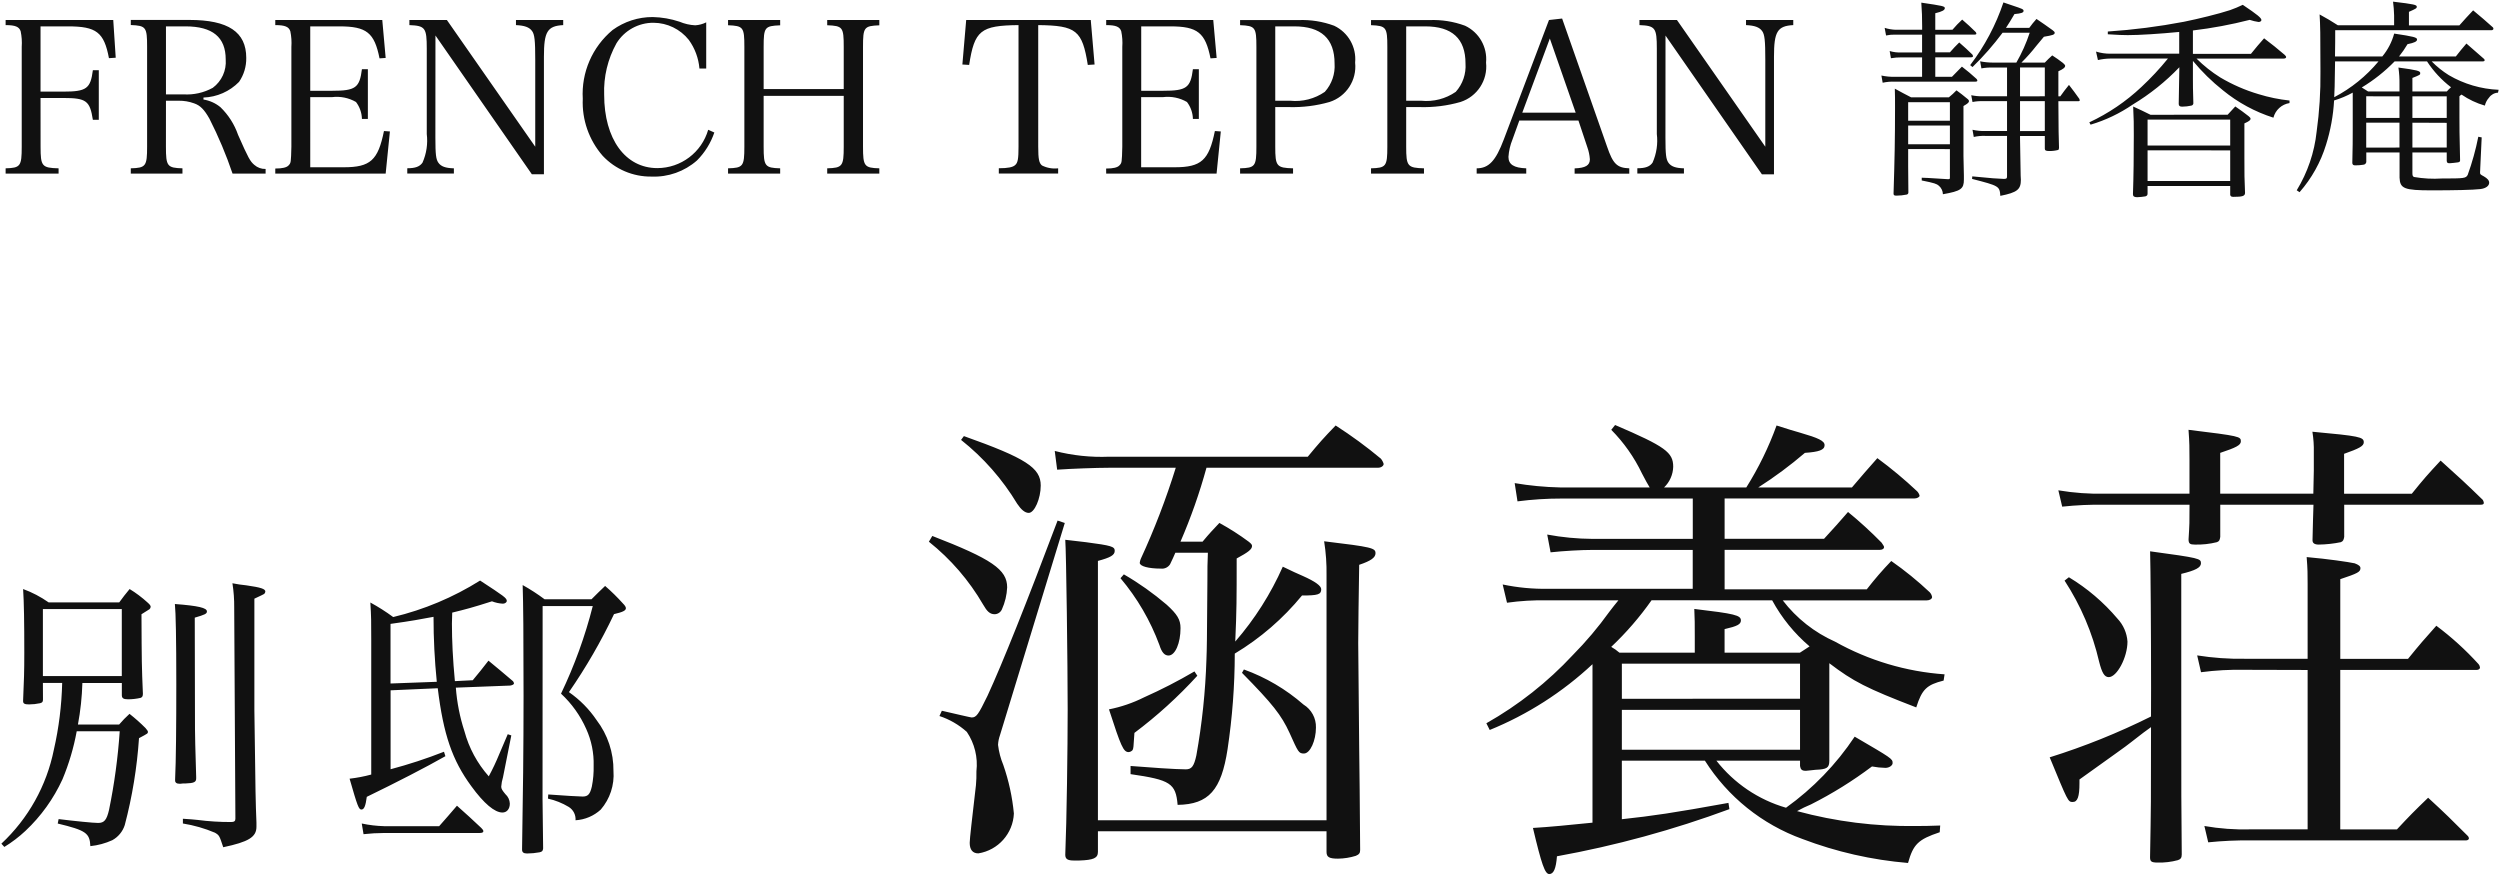
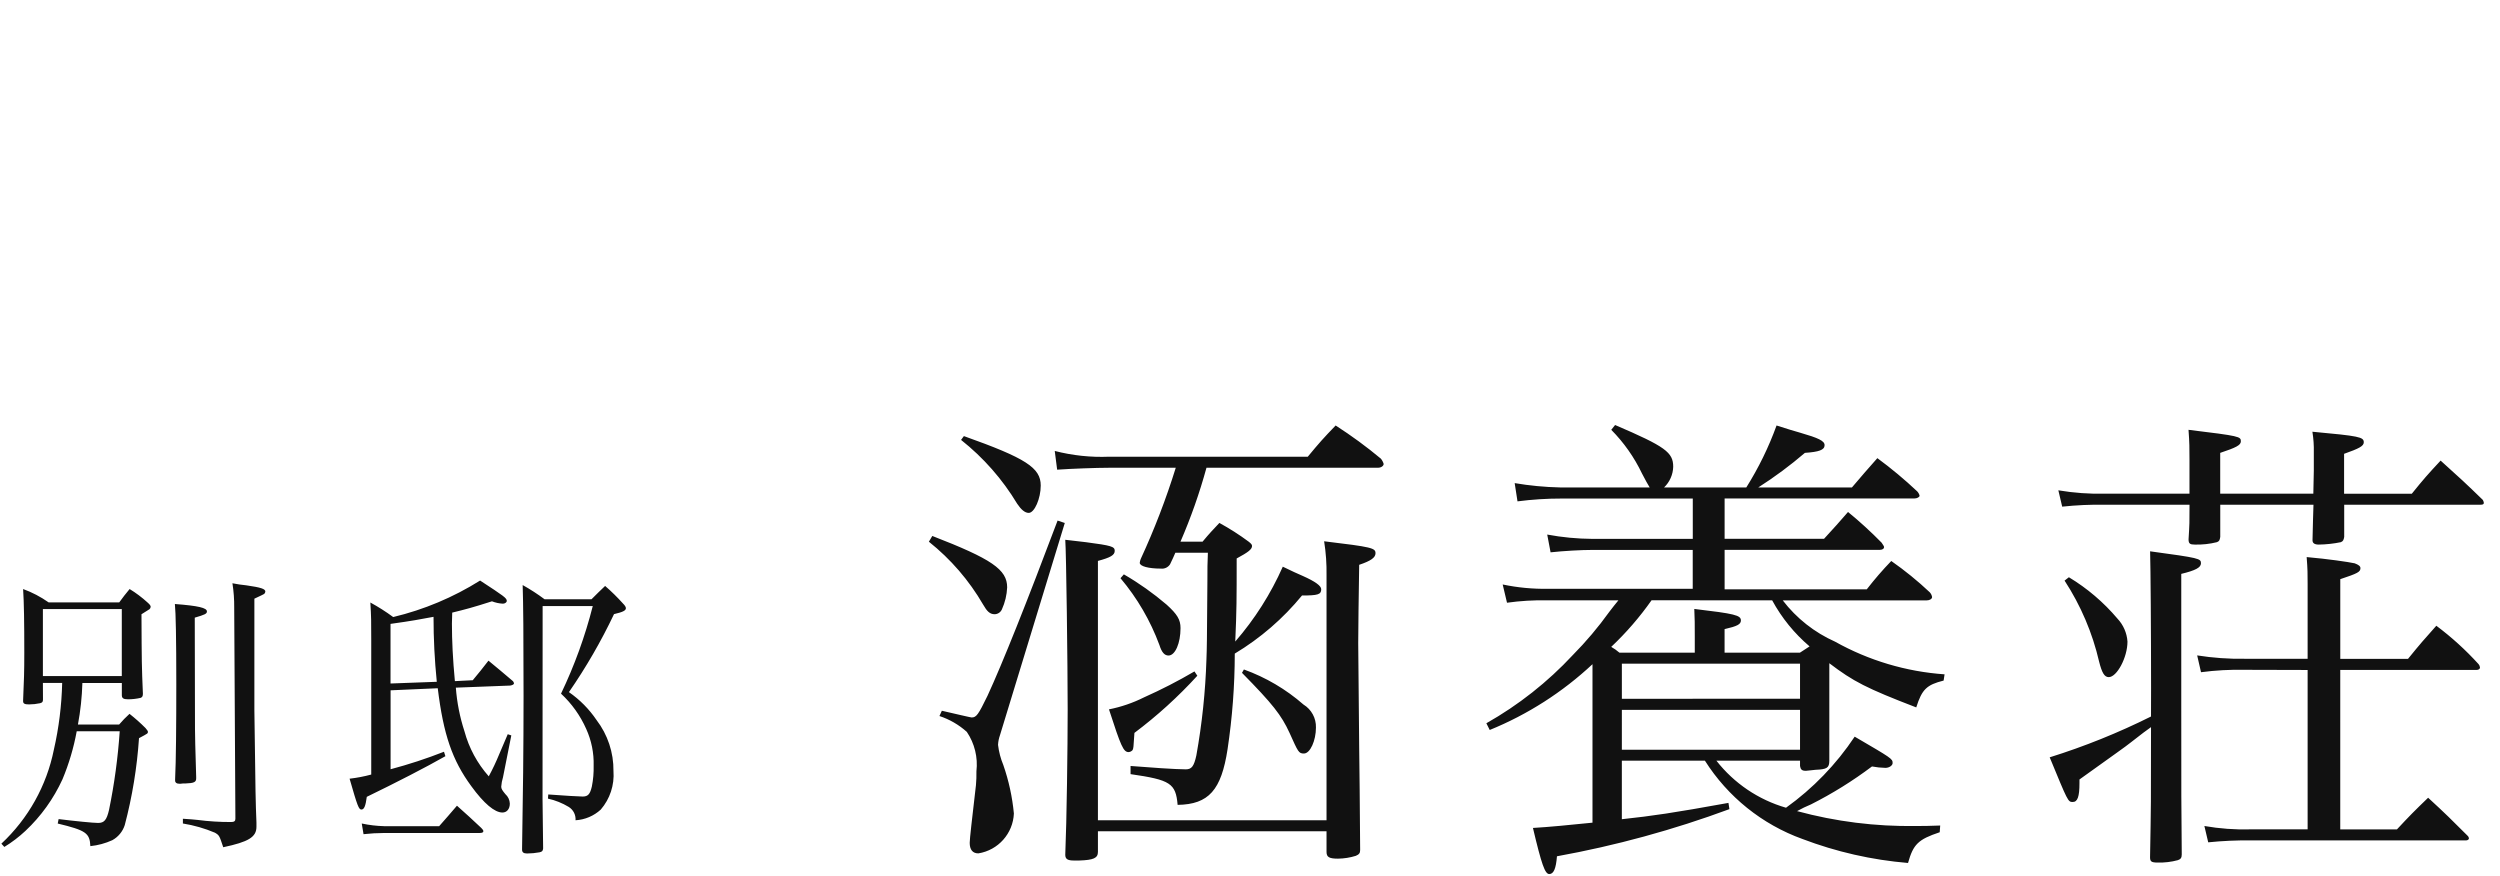
<svg xmlns="http://www.w3.org/2000/svg" version="1.1" x="0px" y="0px" viewBox="0 0 177 62" style="enable-background:new 0 0 177 62;" xml:space="preserve">
  <style type="text/css">
	.st0{fill:#111111;}
</style>
-   <path class="st0" d="M2.87,6.937h1.605c1.635,0,1.89,0.195,2.1,1.545h0.42v-3.51h-0.42c-0.165,1.305-0.45,1.515-2.1,1.515H2.87  v-4.62h1.948c2.01,0,2.55,0.42,2.895,2.25l0.48-0.03l-0.175-2.67h-7.62v0.36c0.69,0,0.96,0.12,1.065,0.435  c0.076,0.365,0.101,0.738,0.075,1.11v7.065c0,1.38-0.09,1.5-1.14,1.53v0.375h3.75v-0.375c-1.185-0.03-1.275-0.15-1.275-1.53  L2.87,6.937z M11.75,7.132h0.915c0.363-0.004,0.724,0.057,1.065,0.18c0.45,0.15,0.735,0.45,1.1,1.095  c0.637,1.254,1.184,2.552,1.635,3.885h2.34v-0.33c-0.292,0.01-0.576-0.092-0.795-0.285c-0.3-0.255-0.42-0.465-1.155-2.13  c-0.257-0.742-0.685-1.414-1.25-1.96c-0.345-0.283-0.759-0.469-1.2-0.54v-0.14c0.951-0.033,1.854-0.43,2.52-1.11  c0.343-0.5,0.521-1.094,0.51-1.7c0-1.83-1.275-2.685-4.02-2.685H9.26v0.36c1.08,0.045,1.155,0.15,1.155,1.545v7.07  c0,1.38-0.09,1.5-1.155,1.53v0.375h3.658v-0.375c-1.08-0.03-1.17-0.15-1.17-1.53L11.75,7.132z M11.75,6.682V1.867h1.38  c1.92,0,2.85,0.765,2.85,2.34c0.062,0.783-0.284,1.542-0.915,2.01c-0.632,0.348-1.35,0.509-2.07,0.465L11.75,6.682z M19.49,12.292  h7.815l0.3-2.985l-0.42-0.03c-0.42,2.07-0.96,2.565-2.85,2.565h-2.37V6.877h1.545c0.588-0.073,1.183,0.048,1.695,0.345  c0.263,0.346,0.41,0.766,0.42,1.2h0.42V4.897h-0.42c-0.165,1.32-0.45,1.53-2.115,1.53h-1.545v-4.56h2.07  c1.92,0,2.475,0.45,2.835,2.265l0.435-0.03l-0.24-2.685H19.49v0.36c0.69,0,0.96,0.12,1.065,0.435  c0.076,0.365,0.101,0.738,0.075,1.11v7.065c-0.03,1.125-0.03,1.14-0.195,1.32C20.3,11.857,20,11.932,19.49,11.932L19.49,12.292z   M30.83,2.512l6.825,9.825h0.855V4.012c0-1.77,0.24-2.175,1.365-2.235v-0.36H36.53v0.36c0.615,0.03,0.945,0.15,1.14,0.42  c0.18,0.24,0.225,0.675,0.225,2.025v6.165l-6.255-8.97h-2.655v0.36c1.125,0.045,1.23,0.195,1.23,1.665v6.045  c0.084,0.69-0.019,1.389-0.3,2.025c-0.195,0.285-0.51,0.4-1.08,0.4v0.375h3.3v-0.37c-0.6-0.015-0.915-0.135-1.1-0.4  c-0.165-0.24-0.21-0.57-0.21-1.77L30.83,2.512z M50,4.852v-3.27c-0.243,0.122-0.508,0.194-0.78,0.21  c-0.382-0.02-0.758-0.106-1.11-0.255c-0.613-0.205-1.254-0.316-1.9-0.33c-1.018-0.003-2.011,0.318-2.835,0.915  c-1.439,1.197-2.224,3.006-2.115,4.875c-0.066,1.476,0.439,2.921,1.41,4.035c0.893,0.952,2.145,1.486,3.45,1.47  c1.182,0.05,2.337-0.359,3.225-1.14c0.556-0.557,0.977-1.235,1.23-1.98L50.14,9.187c-0.463,1.605-1.93,2.711-3.6,2.715  c-2.265,0-3.765-2.055-3.765-5.19c-0.048-1.272,0.253-2.532,0.87-3.645c0.561-0.91,1.556-1.462,2.625-1.455  c0.974,0.005,1.894,0.452,2.5,1.215c0.429,0.594,0.688,1.294,0.75,2.025H50z M54.066,6.787h5.67v3.6c0,1.38-0.09,1.5-1.17,1.53  v0.375h3.69v-0.375c-1.065-0.03-1.155-0.15-1.155-1.53V3.322c0-1.4,0.075-1.485,1.155-1.53V1.417h-3.69v0.37  c1.1,0.045,1.17,0.135,1.17,1.53v2.99h-5.67V3.322c0-1.4,0.075-1.485,1.17-1.53V1.417h-3.69v0.37c1.08,0.045,1.155,0.135,1.155,1.53  v7.07c0,1.395-0.09,1.5-1.155,1.53v0.375h3.69v-0.375c-1.08-0.03-1.17-0.15-1.17-1.53V6.787z M73.506,1.777  c2.7,0.03,3.12,0.375,3.51,2.82l0.48-0.03l-0.27-3.15h-8.82l-0.27,3.15l0.48,0.03c0.375-2.445,0.81-2.79,3.495-2.82v8.61  c0,0.84-0.045,1.14-0.24,1.3c-0.15,0.15-0.51,0.225-1.155,0.225v0.375h4.2v-0.37c-0.391,0.046-0.788-0.024-1.14-0.2  c-0.21-0.165-0.27-0.45-0.27-1.335L73.506,1.777z M78.318,12.292h7.815l0.3-2.985l-0.42-0.03c-0.42,2.07-0.96,2.565-2.85,2.565  h-2.37V6.877h1.545c0.589-0.074,1.186,0.047,1.7,0.345c0.263,0.346,0.41,0.766,0.42,1.2h0.42V4.897h-0.42  c-0.165,1.32-0.45,1.53-2.115,1.53h-1.545v-4.56h2.07c1.92,0,2.475,0.45,2.835,2.265l0.435-0.03l-0.24-2.685h-7.58v0.36  c0.69,0,0.96,0.12,1.065,0.435c0.076,0.365,0.101,0.738,0.075,1.11v7.065c-0.03,1.125-0.03,1.14-0.2,1.32  c-0.135,0.15-0.435,0.225-0.945,0.225L78.318,12.292z M90.288,7.582h0.975c0.968,0.027,1.934-0.094,2.865-0.36  c1.191-0.381,1.949-1.547,1.815-2.79c0.104-1.096-0.49-2.139-1.485-2.61c-0.81-0.3-1.672-0.436-2.535-0.4h-4.125v0.36  c1.08,0.045,1.155,0.15,1.155,1.545v7.06c0,1.395-0.09,1.5-1.155,1.53v0.375h3.75v-0.375c-1.17-0.03-1.26-0.15-1.26-1.53  L90.288,7.582z M90.288,7.132V1.867h1.35c1.9,0,2.85,0.87,2.85,2.625c0.051,0.736-0.198,1.461-0.69,2.01  c-0.714,0.494-1.581,0.717-2.445,0.63H90.288z M99.558,7.582h0.975c0.968,0.027,1.934-0.094,2.865-0.36  c1.191-0.381,1.949-1.547,1.815-2.79c0.104-1.096-0.49-2.139-1.485-2.61c-0.81-0.3-1.672-0.436-2.535-0.4h-4.125v0.36  c1.08,0.045,1.155,0.15,1.155,1.545v7.06c0,1.395-0.09,1.5-1.155,1.53v0.375h3.75v-0.375c-1.17-0.03-1.26-0.15-1.26-1.53  L99.558,7.582z M99.558,7.132V1.867h1.35c1.9,0,2.85,0.87,2.85,2.625c0.051,0.736-0.198,1.461-0.69,2.01  c-0.714,0.494-1.581,0.717-2.445,0.63H99.558z M107.568,8.532h4.185l0.63,1.89c0.099,0.275,0.159,0.563,0.18,0.855  c0,0.435-0.315,0.615-1.08,0.645v0.375h3.87v-0.38c-0.87-0.03-1.155-0.315-1.575-1.545l-3.18-9.06l-0.93,0.105l-3.2,8.46  c-0.57,1.515-1.065,2.04-1.92,2.04v0.375h3.51v-0.375c-0.87-0.03-1.26-0.27-1.26-0.81c0.029-0.423,0.125-0.838,0.285-1.23  L107.568,8.532z M111.558,7.977h-3.78l1.95-5.25L111.558,7.977z M117.918,2.517l6.825,9.825h0.855v-8.33  c0-1.77,0.24-2.175,1.365-2.235v-0.36h-3.345v0.36c0.615,0.03,0.945,0.15,1.14,0.42c0.18,0.24,0.225,0.675,0.225,2.025v6.165  l-6.255-8.97h-2.655v0.36c1.125,0.045,1.23,0.195,1.23,1.665v6.045c0.084,0.69-0.019,1.389-0.3,2.025  c-0.195,0.285-0.51,0.4-1.08,0.4v0.375h3.3v-0.37c-0.6-0.015-0.915-0.135-1.1-0.4c-0.165-0.24-0.21-0.57-0.21-1.77L117.918,2.517z   M143.018,9.627h1.755v0.9c0,0.12,0.075,0.165,0.3,0.165c0.217,0.005,0.434-0.021,0.645-0.075c0.045-0.03,0.06-0.075,0.06-0.165  c-0.03-0.855-0.03-1.065-0.045-3.285h1.41c0.06,0,0.105-0.03,0.105-0.06c-0.005-0.036-0.015-0.072-0.03-0.105  c-0.315-0.435-0.405-0.57-0.735-0.99c-0.285,0.345-0.36,0.465-0.615,0.81h-0.135V5.047c0.36-0.165,0.48-0.27,0.48-0.39  c0-0.045-0.045-0.1-0.15-0.195c-0.315-0.24-0.42-0.315-0.765-0.54c-0.24,0.21-0.3,0.285-0.525,0.51h-1.655  c0.38-0.377,0.736-0.778,1.065-1.2c0.12-0.135,0.3-0.36,0.525-0.63c0.63-0.105,0.765-0.15,0.765-0.285  c0-0.045-0.045-0.105-0.15-0.18c-0.48-0.345-0.63-0.45-1.14-0.795c-0.182,0.2-0.352,0.411-0.51,0.63h-1.65  c0.24-0.375,0.315-0.48,0.6-0.975c0.5-0.045,0.645-0.105,0.645-0.225s-0.09-0.15-0.81-0.39c-0.135-0.045-0.345-0.12-0.615-0.21  c-0.536,1.599-1.331,3.099-2.355,4.44l0.165,0.135c0.774-0.752,1.486-1.564,2.13-2.43h1.92c-0.242,0.735-0.559,1.444-0.945,2.115  h-1.665c-0.302-0.001-0.604-0.031-0.9-0.09l0.09,0.5c0.267-0.049,0.539-0.069,0.81-0.06h1.005v2.035h-1.725  c-0.272,0.006-0.544-0.02-0.81-0.075l0.09,0.48c0.237-0.048,0.478-0.068,0.72-0.06h1.725v2.115h-1.515  c-0.313,0.01-0.625-0.02-0.93-0.09l0.09,0.51c0.266-0.061,0.538-0.086,0.81-0.075h1.545v2.865c0,0.15-0.045,0.18-0.225,0.18  c-0.66-0.03-0.66-0.03-2.235-0.18l-0.015,0.18c1.92,0.495,1.95,0.51,2,1.2c1.2-0.24,1.455-0.45,1.455-1.14  c0.001-0.095-0.004-0.19-0.015-0.285c0-0.345-0.015-1.23-0.045-2.64L143.018,9.627z M143.018,9.282v-2.12h1.755v2.115L143.018,9.282  z M143.018,6.822V4.777h1.755v2.04L143.018,6.822z M137.018,2.112V0.937c0.5-0.12,0.675-0.225,0.675-0.36s-0.135-0.165-1.665-0.39  c0.045,0.66,0.06,0.99,0.06,1.68v0.24h-1.89c-0.26-0.011-0.517-0.056-0.765-0.135l0.1,0.54c0.207-0.045,0.418-0.065,0.63-0.06h1.92  v1.26h-1.455c-0.284,0.017-0.568-0.017-0.84-0.1l0.09,0.51c0.248-0.042,0.499-0.062,0.75-0.06h1.455v1.375h-1.92  c-0.322,0.009-0.645-0.021-0.96-0.09l0.09,0.51c0.285-0.063,0.578-0.088,0.87-0.075h5.685c0.1,0,0.15-0.03,0.15-0.075  c-0.006-0.053-0.033-0.102-0.075-0.135c-0.42-0.375-0.555-0.495-1.02-0.855c-0.3,0.3-0.4,0.405-0.705,0.72h-1.18v-1.38h2.535  c0.075,0,0.135-0.03,0.135-0.075c-0.004-0.043-0.019-0.085-0.045-0.12c-0.39-0.375-0.51-0.495-0.93-0.855  c-0.3,0.3-0.39,0.39-0.66,0.7h-1.035V2.452h2.76c0.1,0,0.15-0.03,0.15-0.06c-0.004-0.043-0.019-0.085-0.045-0.12  c-0.4-0.39-0.525-0.51-0.96-0.885c-0.245,0.225-0.476,0.466-0.69,0.72L137.018,2.112z M138.053,10.557v2.01  c0,0.105-0.015,0.12-0.135,0.12c-0.315-0.015-0.315-0.015-0.72-0.045c-0.72-0.045-0.72-0.045-1.14-0.06v0.195  c0.9,0.18,1.065,0.24,1.215,0.375c0.176,0.151,0.279,0.369,0.285,0.6c1.275-0.225,1.485-0.375,1.485-1.035v-0.29  c-0.03-1.17-0.03-1.275-0.03-1.38v-3.54c0.315-0.18,0.39-0.255,0.39-0.345c0-0.06-0.045-0.12-0.15-0.195  c-0.315-0.255-0.4-0.33-0.735-0.57c-0.169,0.177-0.349,0.342-0.54,0.495h-2.67c-0.51-0.27-0.675-0.345-1.155-0.615  c0.015,0.525,0.015,0.69,0.015,1.335c0,2.25-0.03,3.69-0.105,6.09c0,0.12,0.045,0.15,0.21,0.15c0.242-0.002,0.483-0.027,0.72-0.075  c0.077-0.015,0.13-0.087,0.12-0.165c0-0.495,0-0.495-0.015-1.83v-1.23L138.053,10.557z M138.053,10.212h-2.955V8.887h2.955V10.212z   M138.053,8.547h-2.955v-1.31h2.955V8.547z M155.258,2.157c1.355-0.161,2.698-0.412,4.02-0.75c0.205,0.069,0.416,0.119,0.63,0.15  c0.105,0,0.2-0.06,0.2-0.135c0-0.15-0.27-0.375-1.32-1.08c-0.293,0.142-0.593,0.267-0.9,0.375c-0.825,0.27-2.235,0.615-3.27,0.825  c-1.779,0.339-3.578,0.57-5.385,0.69v0.195c0.69,0.045,1.065,0.06,1.41,0.06c0.84,0,2.25-0.09,3.645-0.225v1.54h-4.87  c-0.346,0.004-0.69-0.047-1.02-0.15l0.135,0.6c0.28-0.065,0.567-0.101,0.855-0.105h4.1c-0.577,0.713-1.204,1.385-1.875,2.01  c-1.088,1.027-2.334,1.872-3.69,2.505l0.09,0.165c1.064-0.316,2.071-0.797,2.985-1.425c1.212-0.73,2.322-1.618,3.3-2.64l-0.015,0.87  c-0.015,1.095-0.015,1.095-0.03,1.725c0,0.135,0.075,0.195,0.24,0.195c0.222-0.002,0.443-0.027,0.66-0.075  c0.092-0.019,0.152-0.108,0.135-0.2c-0.03-1.05-0.03-1.185-0.03-1.68V4.312c0.635,0.767,1.349,1.466,2.13,2.085  c1.058,0.864,2.269,1.521,3.57,1.935c0.139-0.542,0.587-0.949,1.14-1.035v-0.18c-0.743-0.079-1.476-0.23-2.19-0.45  c-0.95-0.281-1.862-0.679-2.715-1.185c-0.608-0.381-1.172-0.829-1.68-1.335h6.18c0.09,0,0.165-0.045,0.165-0.1  c0-0.055-0.03-0.09-0.105-0.165c-0.615-0.525-0.81-0.675-1.455-1.17c-0.4,0.45-0.525,0.6-0.93,1.1h-4.11V2.157z M152.258,8.127  c-0.54-0.27-0.705-0.345-1.23-0.585c0.045,0.93,0.045,1.2,0.045,2.025c0,1.455-0.015,2.88-0.06,4.185c0,0.15,0.09,0.21,0.3,0.21  c0.196-0.007,0.392-0.027,0.585-0.06c0.12-0.045,0.15-0.09,0.15-0.21v-0.525h5.85v0.62c0.015,0.105,0.075,0.15,0.225,0.15  c0.66,0,0.825-0.06,0.825-0.285c-0.045-0.93-0.045-1.365-0.045-2.49V8.737c0.33-0.15,0.435-0.225,0.435-0.33  c0-0.06-0.045-0.1-0.135-0.18c-0.39-0.3-0.51-0.39-0.945-0.69c-0.255,0.27-0.255,0.27-0.54,0.585L152.258,8.127z M157.898,10.302  h-5.85V8.467h5.85V10.302z M157.898,10.647v2.17h-5.85v-2.175L157.898,10.647z M176.903,6.357c-1.242-0.052-2.452-0.407-3.525-1.035  c-0.442-0.276-0.85-0.603-1.215-0.975h3.615c0.075,0,0.135-0.03,0.135-0.075c-0.003-0.032-0.013-0.063-0.03-0.09  c-0.54-0.465-0.705-0.615-1.26-1.1c-0.345,0.39-0.435,0.525-0.75,0.915h-4.02c0.219-0.276,0.42-0.567,0.6-0.87  c0.5-0.1,0.675-0.195,0.675-0.33c0-0.15-0.225-0.21-1.62-0.42c-0.161,0.594-0.447,1.146-0.84,1.62h-3.35  c0.015-0.75,0.015-1.365,0.015-1.86h11.085c0.058-0.003,0.107-0.043,0.12-0.1c-0.005-0.031-0.015-0.062-0.03-0.09  c-0.585-0.525-0.78-0.69-1.41-1.215c-0.42,0.45-0.555,0.585-0.975,1.065h-3.57v-0.96c0.51-0.225,0.555-0.255,0.555-0.36  c0-0.135-0.165-0.18-1.68-0.36c0.042,0.323,0.067,0.649,0.075,0.975v0.695h-3.985c-0.54-0.345-0.72-0.45-1.29-0.765  c0.045,0.8,0.06,1.305,0.06,4.035c0.017,1.425-0.074,2.849-0.27,4.26c-0.157,1.472-0.639,2.891-1.41,4.155l0.2,0.135  c0.856-0.975,1.495-2.12,1.875-3.36c0.32-1.017,0.511-2.07,0.57-3.135c0.459-0.137,0.901-0.324,1.32-0.555v2.69  c0,0.87,0,0.87-0.03,2.31c0.03,0.12,0.075,0.15,0.225,0.15c0.186,0.001,0.372-0.015,0.555-0.045c0.12-0.015,0.165-0.06,0.21-0.18  v-0.69h2.355v1.785c0.03,0.78,0.33,0.9,2.295,0.9c1.53,0,2.94-0.03,3.42-0.09c0.39-0.045,0.63-0.225,0.63-0.45  c0-0.165-0.12-0.3-0.375-0.45c-0.255-0.135-0.27-0.15-0.27-0.27v-0.045c0-0.03,0.015-0.15,0.015-0.3l0.1-2.145l-0.24-0.045  c-0.181,0.918-0.432,1.82-0.75,2.7c-0.135,0.24-0.225,0.255-1.83,0.255c-0.657,0.042-1.316,0.007-1.965-0.105  c-0.09-0.03-0.12-0.1-0.12-0.27v-1.47h2.43v0.6c0.015,0.135,0.06,0.165,0.21,0.165c0.105,0,0.45-0.045,0.57-0.06  s0.165-0.06,0.165-0.135v-0.03c-0.045-2.115-0.045-2.115-0.045-3.09V6.817c0.043-0.048,0.094-0.089,0.15-0.12  c0.504,0.347,1.062,0.611,1.65,0.78c0.05-0.212,0.153-0.409,0.3-0.57c0.145-0.207,0.378-0.334,0.63-0.345L176.903,6.357z   M170.798,6.477v-0.96c0.54-0.21,0.555-0.225,0.555-0.345c0-0.15-0.21-0.21-1.545-0.39c0.057,0.397,0.082,0.799,0.075,1.2v0.495  h-2.22c-0.225-0.135-0.3-0.195-0.45-0.285c0.85-0.513,1.632-1.133,2.325-1.845h2.295c0.458,0.702,1.033,1.321,1.7,1.83  c-0.107,0.092-0.208,0.193-0.3,0.3H170.798z M169.883,6.822v1.53h-2.355V6.817L169.883,6.822z M170.798,6.822h2.43v1.53h-2.43V6.822  z M173.228,8.697v1.75h-2.43v-1.76L173.228,8.697z M167.528,10.452V8.687h2.355v1.76L167.528,10.452z M168.398,4.347  c-0.867,1.044-1.933,1.905-3.135,2.535c0.03-0.585,0.03-0.585,0.06-2.535H168.398z" />
  <path class="st0" d="M3.037,48.35h1.365c-0.037,1.591-0.234,3.174-0.588,4.725c-0.513,2.553-1.813,4.881-3.717,6.657l0.21,0.231  c0.535-0.326,1.034-0.706,1.491-1.134c1.104-1.036,1.995-2.277,2.625-3.654c0.457-1.094,0.795-2.234,1.008-3.4h3.045  c-0.127,1.87-0.379,3.729-0.756,5.565c-0.168,0.714-0.336,0.924-0.777,0.924c-0.315,0-1.617-0.126-2.793-0.273l-0.063,0.315  c1.995,0.483,2.268,0.672,2.31,1.6c0.537-0.055,1.062-0.197,1.554-0.42c0.42-0.231,0.736-0.614,0.882-1.071  c0.531-2.014,0.869-4.075,1.008-6.153c0.63-0.336,0.63-0.336,0.63-0.441c0-0.063-0.021-0.1-0.168-0.273  c-0.357-0.359-0.736-0.695-1.134-1.008c-0.261,0.236-0.506,0.489-0.735,0.756H5.518c0.181-0.97,0.286-1.953,0.315-2.94h2.793v0.861  c0,0.21,0.105,0.294,0.441,0.294c0.297-0.001,0.593-0.034,0.882-0.1c0.126-0.042,0.168-0.126,0.168-0.294  c-0.084-2.016-0.084-2.163-0.1-5.628c0.357-0.231,0.546-0.336,0.567-0.357c0.048-0.044,0.078-0.103,0.084-0.168  c0-0.084-0.063-0.168-0.231-0.315c-0.389-0.355-0.811-0.671-1.26-0.945c-0.336,0.4-0.42,0.525-0.735,0.945h-5  c-0.558-0.393-1.165-0.711-1.806-0.945c0.063,0.945,0.084,2.352,0.084,4.515c0,1.344-0.021,1.932-0.084,3.381v0.042  c0,0.168,0.1,0.231,0.42,0.231c0.261-0.001,0.522-0.029,0.777-0.084c0.168-0.042,0.21-0.1,0.21-0.273L3.037,48.35z M3.037,43.121  h5.586v4.746H3.037V43.121z M13.789,43.73c0.714-0.21,0.861-0.273,0.861-0.441c0-0.252-0.609-0.4-2.268-0.525  c0.063,0.588,0.1,2.478,0.1,5.67c0,2.919-0.021,5.46-0.084,6.741v0.084c0,0.147,0.105,0.231,0.315,0.231h0.063  c0.118-0.02,0.238-0.027,0.357-0.021c0.609-0.021,0.756-0.1,0.756-0.357v-0.105c-0.063-2.436-0.084-2.625-0.084-3.381L13.789,43.73z   M16.666,57.968c0,0.168-0.084,0.231-0.315,0.231c-0.786,0.003-1.572-0.046-2.352-0.147c-0.231-0.021-0.588-0.063-1.05-0.084v0.336  c0.78,0.125,1.541,0.343,2.268,0.651c0.315,0.189,0.315,0.21,0.588,1.029c1.785-0.378,2.352-0.714,2.352-1.449v-0.294  c-0.063-1.6-0.063-1.6-0.147-7.959v-7.895c0.441-0.21,0.672-0.315,0.693-0.336c0.048-0.044,0.078-0.103,0.084-0.168  c0-0.189-0.315-0.294-1.344-0.441c-0.331-0.032-0.661-0.081-0.987-0.147c0.09,0.569,0.133,1.145,0.126,1.722L16.666,57.968z   M32.206,48.224c-0.147-1.554-0.21-2.877-0.21-4.074c0-0.147,0-0.231,0.021-0.777c0.945-0.231,1.428-0.357,2.814-0.8  c0.248,0.098,0.511,0.154,0.777,0.168c0.147,0,0.273-0.105,0.273-0.189c0-0.21-0.189-0.336-1.89-1.449  c-1.897,1.19-3.975,2.063-6.153,2.584c-0.515-0.379-1.055-0.723-1.617-1.029c0.063,1.029,0.063,1.323,0.063,2.646v9.534  c-0.503,0.136-1.015,0.235-1.533,0.294c0.567,1.974,0.651,2.184,0.84,2.184s0.294-0.252,0.378-0.9c2.079-1.008,4.2-2.1,5.565-2.877  l-0.1-0.315c-1.235,0.485-2.497,0.899-3.78,1.239v-5.588l3.339-0.147c0.4,3.276,1.029,5.1,2.373,6.93  c0.9,1.239,1.659,1.869,2.205,1.869c0.315,0,0.525-0.252,0.525-0.63c-0.009-0.258-0.123-0.5-0.315-0.672  c-0.21-0.252-0.294-0.378-0.294-0.525c0.016-0.228,0.058-0.454,0.126-0.672l0.588-2.961l-0.252-0.084l-0.609,1.428  c-0.217,0.531-0.462,1.05-0.735,1.554c-0.813-0.916-1.403-2.009-1.722-3.192c-0.326-1.001-0.531-2.037-0.609-3.087l3.843-0.147  c0.147-0.021,0.273-0.084,0.273-0.147c-0.009-0.085-0.055-0.162-0.126-0.21c-0.714-0.609-0.945-0.8-1.68-1.407  c-0.483,0.63-0.63,0.8-1.113,1.386L32.206,48.224z M27.649,48.392v-4.221c1.512-0.21,2.058-0.315,3.045-0.5  c-0.001,1.536,0.076,3.072,0.231,4.6L27.649,48.392z M25.738,59.06c0.481-0.054,0.965-0.082,1.449-0.084h6.762  c0.189,0,0.273-0.042,0.273-0.126c0-0.063-0.042-0.126-0.147-0.231c-0.735-0.693-0.966-0.9-1.722-1.575  c-0.546,0.63-0.714,0.84-1.26,1.449h-3.906c-0.53-0.014-1.057-0.077-1.575-0.189L25.738,59.06z M38.418,42.911h3.549  c-0.542,2.136-1.295,4.213-2.247,6.2c0.759,0.703,1.366,1.554,1.785,2.5c0.37,0.816,0.55,1.705,0.525,2.6  c0.012,0.493-0.03,0.986-0.126,1.47c-0.126,0.546-0.273,0.714-0.651,0.714c-0.294,0-1.239-0.063-2.436-0.147l-0.021,0.294  c0.518,0.116,1.015,0.314,1.47,0.588c0.324,0.201,0.51,0.565,0.483,0.945c0.664-0.039,1.295-0.306,1.785-0.756  c0.651-0.754,0.975-1.737,0.9-2.73c0.015-1.304-0.407-2.576-1.2-3.612c-0.523-0.773-1.186-1.442-1.953-1.974  c1.211-1.752,2.279-3.599,3.192-5.523c0.63-0.147,0.84-0.252,0.84-0.42c0-0.084-0.063-0.189-0.21-0.336  c-0.394-0.439-0.815-0.853-1.26-1.239c-0.42,0.4-0.546,0.525-0.966,0.945h-3.318c-0.495-0.37-1.015-0.706-1.554-1.008  c0.042,1.239,0.063,3.612,0.063,7.854c0,3.633-0.042,7.2-0.105,10.815v0.063c0,0.189,0.105,0.273,0.357,0.273  c0.296-0.002,0.591-0.03,0.882-0.084c0.189-0.042,0.231-0.1,0.252-0.273c-0.042-2.961-0.042-3.108-0.042-3.486L38.418,42.911z   M97.555,33.117c0.238,0,0.408-0.136,0.408-0.272c-0.04-0.137-0.108-0.264-0.2-0.374c-1.017-0.848-2.086-1.631-3.2-2.346  c-0.884,0.918-1.156,1.224-1.972,2.21H78.518c-1.294,0.053-2.588-0.085-3.842-0.408l0.17,1.326c0.952-0.068,2.788-0.136,3.672-0.136  h4.726c-0.685,2.205-1.514,4.363-2.482,6.46c-0.035,0.087-0.058,0.179-0.068,0.272c0,0.238,0.612,0.408,1.5,0.408  c0.256,0.03,0.507-0.089,0.646-0.306c0.2-0.408,0.238-0.51,0.374-0.816h2.304c-0.034,0.918-0.034,0.918-0.034,2.006  c-0.034,4.59-0.034,4.59-0.068,5.542c-0.072,2.281-0.31,4.554-0.714,6.8c-0.17,0.782-0.34,0.986-0.748,0.986  c-0.68,0-2.686-0.136-3.91-0.238v0.578c2.822,0.408,3.2,0.646,3.332,2.176c2.21-0.034,3.094-1.054,3.536-3.944  c0.336-2.24,0.507-4.501,0.51-6.766c1.811-1.088,3.421-2.479,4.76-4.114c1.122,0,1.36-0.068,1.36-0.442  c0-0.238-0.408-0.544-1.326-0.952c-0.306-0.136-0.782-0.34-1.394-0.646c-0.852,1.924-1.986,3.711-3.366,5.3  c0.1-2.244,0.1-2.958,0.1-5.882c0.816-0.442,1.088-0.646,1.088-0.884c0-0.1-0.068-0.17-0.238-0.306  c-0.66-0.489-1.353-0.932-2.074-1.326c-0.51,0.544-0.68,0.714-1.19,1.326h-1.564c0.736-1.699,1.351-3.447,1.84-5.232H97.555z   M68.043,31.145c1.586,1.256,2.932,2.788,3.975,4.522c0.272,0.408,0.544,0.646,0.816,0.646c0.408,0,0.85-1.02,0.85-1.938  c0-1.258-1.054-1.938-5.44-3.5L68.043,31.145z M65.765,38.353c1.547,1.233,2.85,2.743,3.842,4.454  c0.272,0.476,0.476,0.68,0.816,0.68c0.221-0.005,0.42-0.137,0.51-0.34c0.224-0.493,0.351-1.024,0.374-1.564  c0-1.258-1.088-2.006-5.3-3.638L65.765,38.353z M66.513,50.695c0.717,0.236,1.376,0.618,1.938,1.122  c0.552,0.818,0.794,1.807,0.68,2.788c0.007,0.329-0.004,0.658-0.034,0.986c-0.272,2.346-0.442,3.808-0.442,4.08  c0,0.476,0.2,0.748,0.612,0.748c1.403-0.223,2.454-1.403,2.516-2.822c-0.111-1.17-0.362-2.323-0.748-3.434  c-0.19-0.457-0.316-0.937-0.374-1.428c0.012-0.232,0.058-0.461,0.136-0.68l4.59-15.028l-0.51-0.17  c-2.176,5.78-3.91,10.132-4.964,12.41c-0.646,1.326-0.782,1.53-1.122,1.53c-0.068,0-1.224-0.272-2.108-0.476L66.513,50.695z   M79.331,40.937c1.184,1.404,2.116,3.003,2.754,4.726c0.17,0.544,0.374,0.748,0.646,0.748c0.476,0,0.85-0.884,0.85-1.938  c0-0.612-0.238-0.986-0.986-1.666c-0.942-0.804-1.954-1.521-3.026-2.142L79.331,40.937z M84.567,47.537  c-1.155,0.678-2.347,1.291-3.57,1.836c-0.786,0.393-1.62,0.679-2.482,0.85c0.85,2.618,1.02,3.026,1.394,3.026  c0.104-0.01,0.202-0.058,0.272-0.136c0.068-0.136,0.068-0.136,0.136-1.224c1.608-1.207,3.099-2.561,4.454-4.046L84.567,47.537z   M87.933,47.637c2.176,2.21,2.788,2.992,3.366,4.25c0.612,1.36,0.646,1.462,1.02,1.462c0.442,0,0.85-0.918,0.85-1.836  c0.02-0.663-0.318-1.286-0.884-1.632c-1.239-1.083-2.668-1.924-4.216-2.482L87.933,47.637z M93.918,58.073H77.733v-18.36  c0.884-0.238,1.19-0.408,1.19-0.714s-0.238-0.374-2.04-0.612c-0.306-0.034-0.816-0.1-1.462-0.17c0.068,0.816,0.17,8.908,0.17,12  c0,2.686-0.068,7.888-0.17,10.3c0,0.306,0.17,0.408,0.612,0.408h0.374c1.02-0.034,1.326-0.17,1.326-0.612v-1.458h16.185v1.462  c0,0.374,0.2,0.476,0.816,0.476c0.427-0.006,0.851-0.073,1.258-0.2c0.238-0.1,0.306-0.2,0.306-0.408v-0.068  c-0.034-4.148-0.034-4.76-0.068-7.208c-0.034-3.74-0.068-6.63-0.068-7.378c0-1.19,0.034-3.128,0.068-5.542  c0.816-0.272,1.156-0.51,1.156-0.816c0-0.374-0.238-0.442-3.638-0.85c0.127,0.798,0.184,1.606,0.17,2.414V58.073z M127.442,53.857  v0.374c0.034,0.238,0.136,0.34,0.374,0.34h0.068c0.238-0.034,0.442-0.034,0.646-0.068c0.816-0.034,0.986-0.136,0.986-0.646v-6.9  c1.7,1.292,2.618,1.768,6.154,3.128c0.408-1.292,0.748-1.6,1.938-1.9l0.068-0.442c-2.723-0.19-5.37-0.98-7.752-2.312  c-1.459-0.651-2.733-1.656-3.706-2.924h10.2c0.2,0,0.374-0.1,0.374-0.238c-0.021-0.128-0.08-0.247-0.17-0.34  c-0.852-0.802-1.761-1.54-2.72-2.21c-0.614,0.637-1.193,1.306-1.734,2.006h-10.065v-2.794h10.982c0.17,0,0.306-0.068,0.306-0.2  c0-0.068-0.068-0.136-0.17-0.306c-0.753-0.769-1.547-1.495-2.38-2.176c-0.714,0.816-0.918,1.054-1.7,1.9h-7.038v-2.856h13.43  c0.2,0,0.374-0.1,0.374-0.2c-0.03-0.115-0.088-0.22-0.17-0.306c-0.891-0.839-1.833-1.624-2.819-2.35  c-0.782,0.884-1.02,1.156-1.8,2.074h-6.63c1.156-0.738,2.259-1.556,3.3-2.448c0.986-0.068,1.394-0.2,1.394-0.544  c0-0.306-0.442-0.51-1.734-0.884c-0.374-0.1-0.918-0.272-1.666-0.51c-0.556,1.534-1.274,3.004-2.142,4.386h-5.822  c0.399-0.384,0.631-0.909,0.646-1.462c0-1.02-0.544-1.428-4.114-2.958l-0.272,0.34c0.893,0.902,1.629,1.948,2.176,3.094  c0.306,0.578,0.34,0.646,0.544,0.986h-6.358c-1.073-0.024-2.142-0.126-3.2-0.306l0.2,1.292c1.037-0.134,2.082-0.201,3.128-0.2h9.282  v2.856h-7.106c-1.074-0.007-2.145-0.109-3.2-0.306l0.238,1.258c0.918-0.1,2.176-0.17,2.958-0.17h7.106v2.752h-10.255  c-1.075,0.018-2.148-0.084-3.2-0.306l0.306,1.292c0.946-0.132,1.901-0.189,2.856-0.17h5.032c-0.306,0.374-0.306,0.374-0.646,0.816  c-0.78,1.086-1.644,2.109-2.584,3.06c-1.781,1.913-3.845,3.541-6.12,4.828l0.238,0.476c2.689-1.096,5.155-2.675,7.276-4.658v11.22  c-1.666,0.17-3.06,0.306-4.216,0.374c0.612,2.584,0.85,3.264,1.156,3.264s0.476-0.374,0.544-1.258  c4.16-0.754,8.245-1.871,12.21-3.338l-0.068-0.442c-3.944,0.714-5.338,0.918-7.548,1.156v-4.144h5.882  c1.622,2.561,4.049,4.511,6.9,5.542c2.402,0.914,4.919,1.486,7.48,1.7c0.374-1.326,0.714-1.666,2.244-2.176l0.034-0.476  c-0.748,0.034-1.292,0.034-1.734,0.034c-2.836,0.043-5.663-0.311-8.4-1.054c0.319-0.178,0.648-0.337,0.986-0.476  c1.516-0.765,2.961-1.664,4.318-2.686c0.314,0.06,0.632,0.093,0.952,0.1c0.272,0,0.51-0.17,0.51-0.34c0-0.306-0.068-0.34-2.686-1.87  c-1.303,1.958-2.95,3.663-4.862,5.032c-1.953-0.564-3.678-1.73-4.93-3.332L127.442,53.857z M114.828,50.257h12.614v2.822h-12.615  L114.828,50.257z M114.828,49.475v-2.488h12.614v2.482L114.828,49.475z M125.47,42.505c0.674,1.241,1.572,2.346,2.648,3.26  c-0.272,0.17-0.374,0.238-0.68,0.442H122.1v-1.666c0.884-0.2,1.156-0.34,1.156-0.612c0-0.374-0.442-0.476-3.3-0.816  c0.034,0.782,0.034,0.986,0.034,1.972v1.122h-5.338c-0.179-0.155-0.372-0.292-0.578-0.408c1.061-1.001,2.017-2.107,2.856-3.3  L125.47,42.505z M163.38,47.435v11.284h-4.046c-1.093,0.03-2.187-0.05-3.264-0.238l0.272,1.156c0.994-0.102,1.993-0.147,2.992-0.136  H174.6c0.1,0,0.2-0.068,0.2-0.136c-0.006-0.077-0.042-0.149-0.1-0.2c-1.156-1.156-1.53-1.53-2.788-2.686  c-0.986,0.952-1.292,1.258-2.21,2.244h-4.012V47.431h9.656c0.136,0,0.238-0.068,0.238-0.17c-0.009-0.087-0.044-0.17-0.1-0.238  c-0.908-1-1.91-1.911-2.992-2.72c-0.85,0.952-1.122,1.258-2.006,2.346h-4.794v-5.644c1.224-0.408,1.428-0.51,1.428-0.782  c0-0.136-0.136-0.238-0.408-0.34c-0.476-0.1-1.87-0.306-3.4-0.442c0.068,0.85,0.068,1.224,0.068,1.9v5.3h-4.454  c-1.127,0.018-2.253-0.062-3.366-0.238l0.272,1.19c1.026-0.135,2.06-0.192,3.094-0.17L163.38,47.435z M157.191,34.953v-2.89  c1.122-0.374,1.462-0.544,1.462-0.816c0-0.34-0.068-0.374-3.706-0.816c0.068,0.918,0.068,1.292,0.068,2.108v2.414h-5.984  c-1.105,0.025-2.21-0.055-3.3-0.238l0.272,1.156c1.005-0.107,2.016-0.152,3.026-0.136h5.989c0,1.326,0,1.326-0.068,2.448  c0,0.306,0.1,0.374,0.442,0.374c0.527,0.014,1.053-0.043,1.564-0.17c0.17-0.068,0.2-0.136,0.238-0.374v-2.278h6.6  c-0.034,0.952-0.034,1.224-0.068,2.516c0,0.2,0.136,0.306,0.442,0.306c0.526-0.008,1.049-0.064,1.564-0.17  c0.17-0.068,0.2-0.17,0.238-0.374v-2.278h9.648c0.17,0,0.238-0.034,0.238-0.136c-0.012-0.07-0.035-0.137-0.068-0.2  c-1.224-1.19-1.632-1.564-2.992-2.788c-0.918,0.986-1.19,1.292-2.04,2.346h-4.794v-2.826c1.054-0.374,1.394-0.544,1.394-0.816  c0-0.374-0.306-0.442-3.638-0.748c0.078,0.483,0.112,0.973,0.1,1.462v1.292l-0.034,1.632H157.191z M152.291,50.729  c-2.31,1.153-4.709,2.119-7.173,2.89c1.292,3.128,1.292,3.162,1.632,3.162s0.476-0.374,0.476-1.326v-0.268  c2.55-1.836,3.162-2.244,3.672-2.652c0.918-0.714,0.918-0.714,1.394-1.054c0,5.474,0,5.474-0.068,9.214  c0,0.306,0.1,0.374,0.544,0.374c0.482,0.013,0.963-0.044,1.428-0.17c0.2-0.068,0.272-0.17,0.272-0.408  c-0.034-3.5-0.034-4.046-0.034-10.4v-9.46c0.986-0.238,1.394-0.442,1.394-0.748c0-0.34-0.1-0.374-3.6-0.85  c0.034,1.088,0.068,5.678,0.068,9.69L152.291,50.729z M146.171,41.107c1.147,1.757,1.976,3.702,2.448,5.746  c0.2,0.782,0.374,1.088,0.68,1.088c0.578,0,1.326-1.394,1.326-2.516c-0.041-0.61-0.294-1.187-0.714-1.632  c-0.978-1.155-2.138-2.143-3.434-2.924L146.171,41.107z" />
</svg>